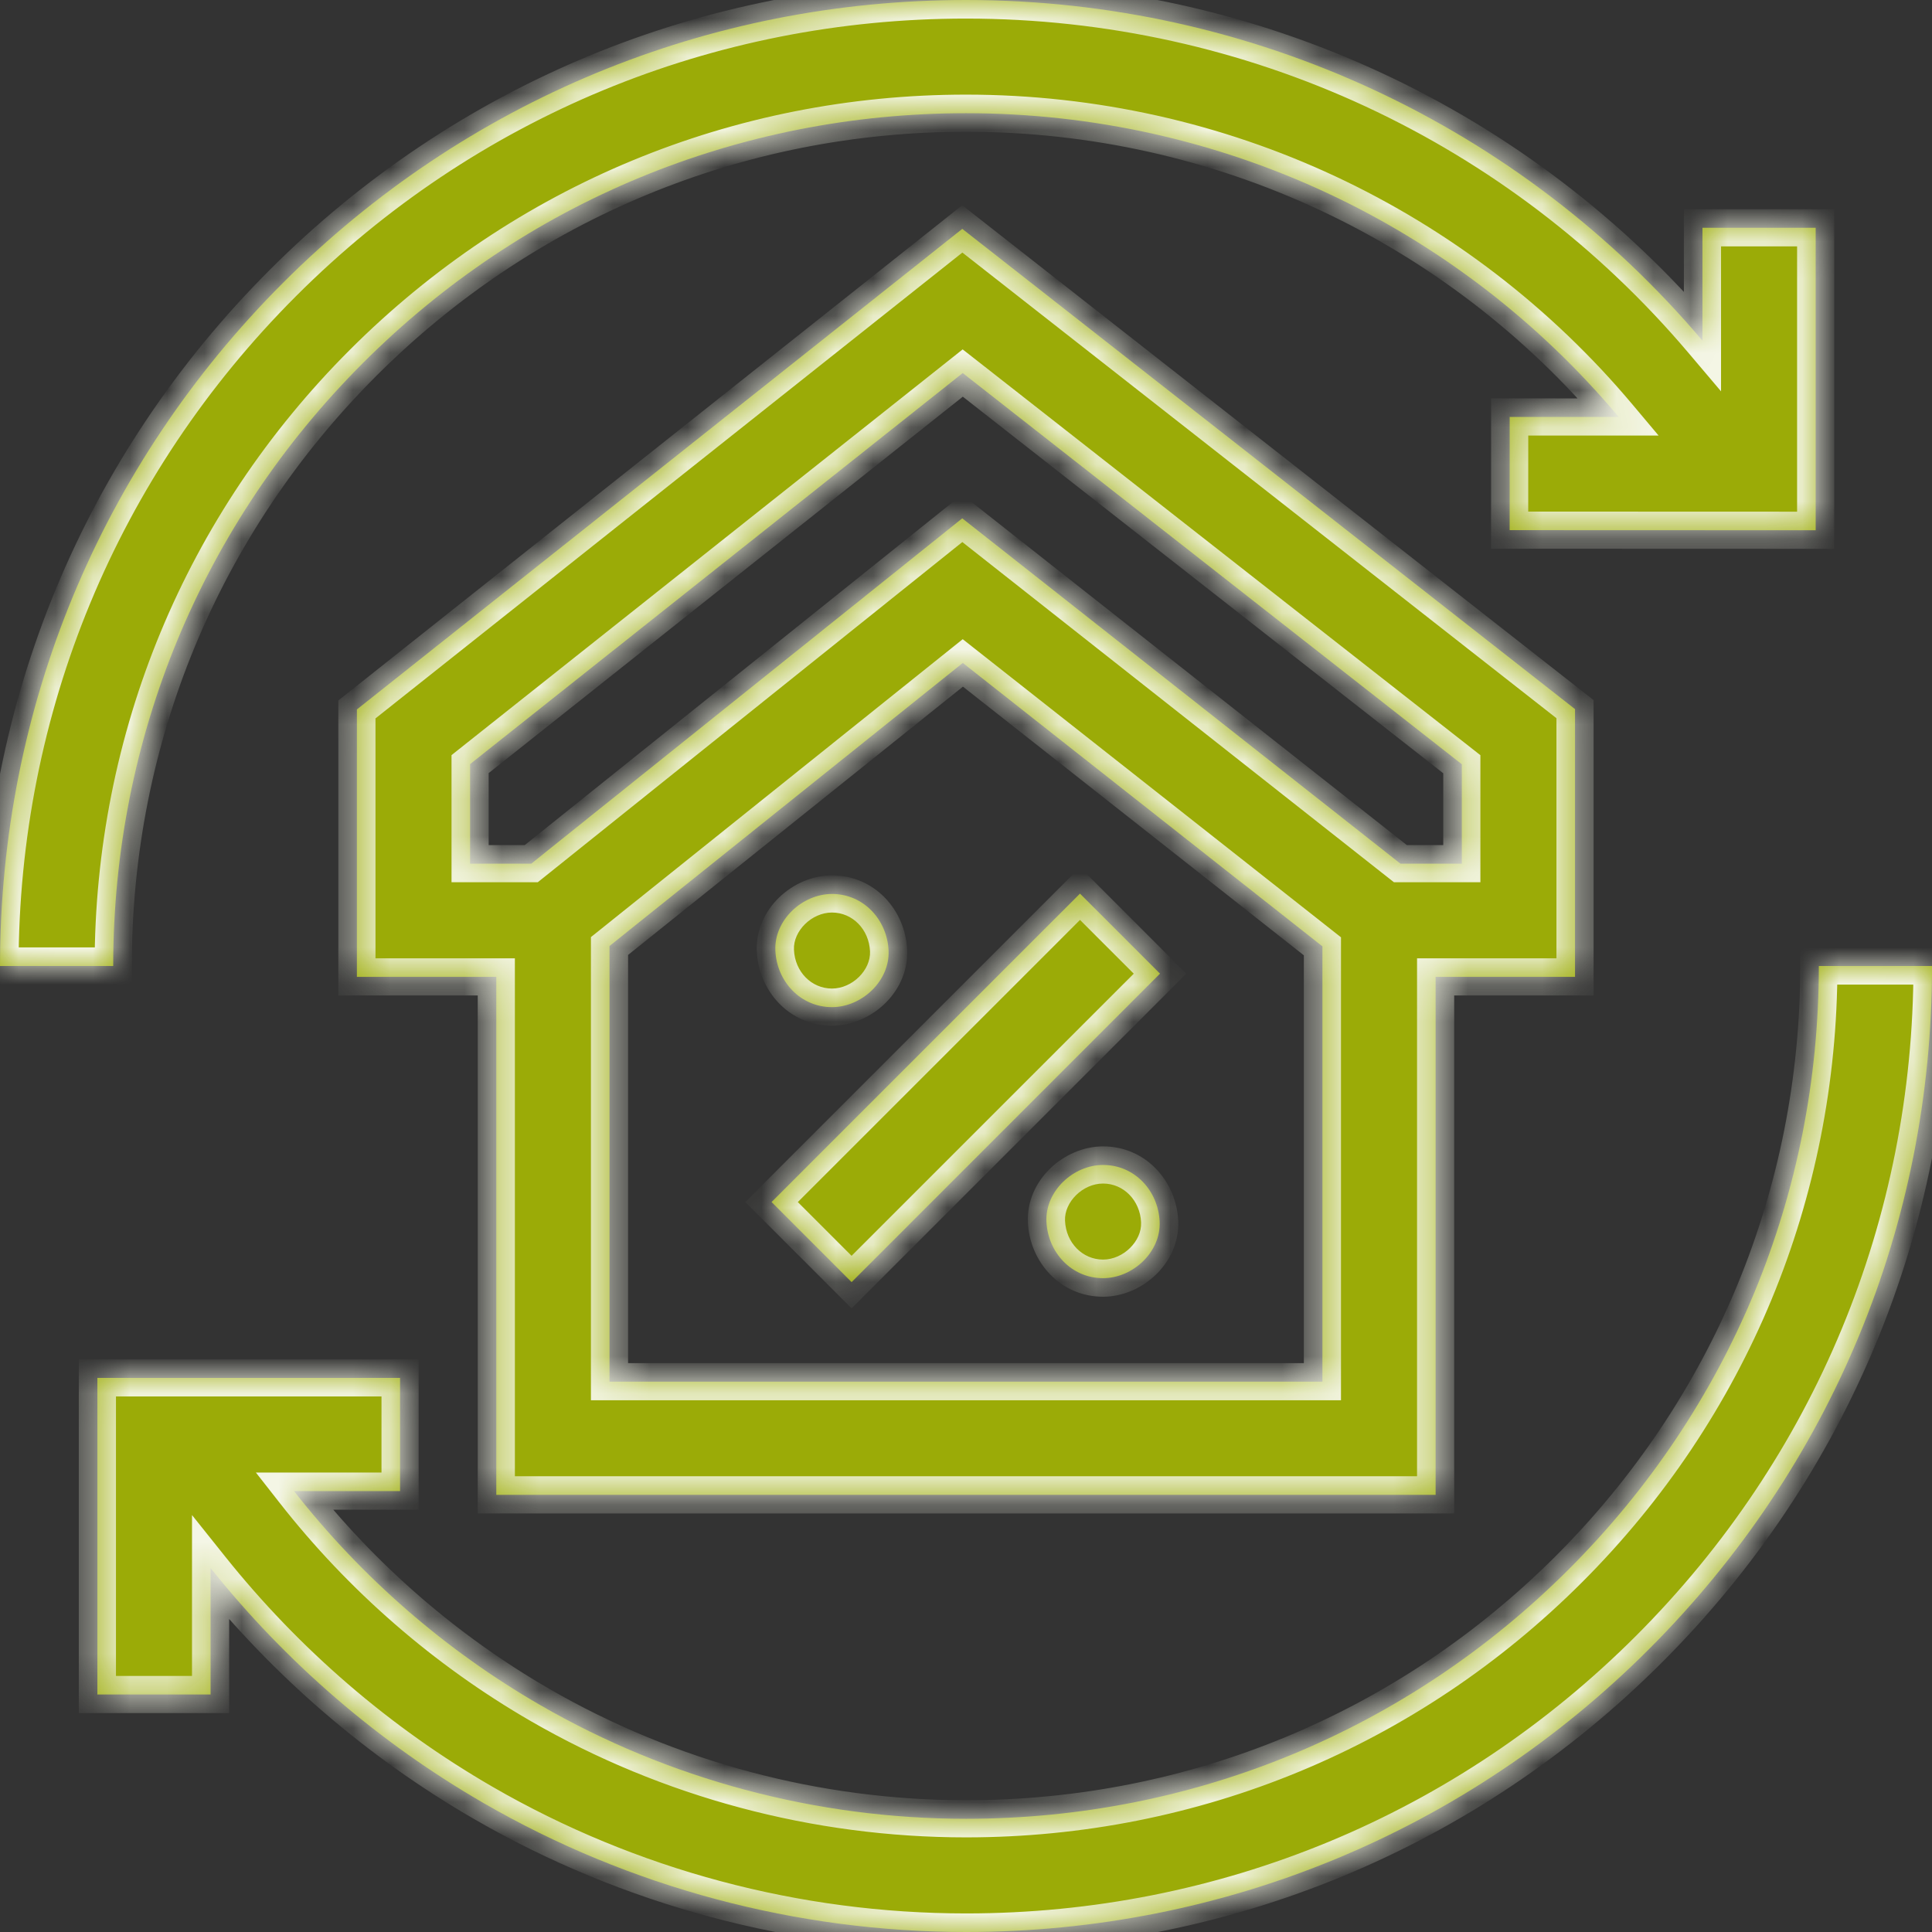
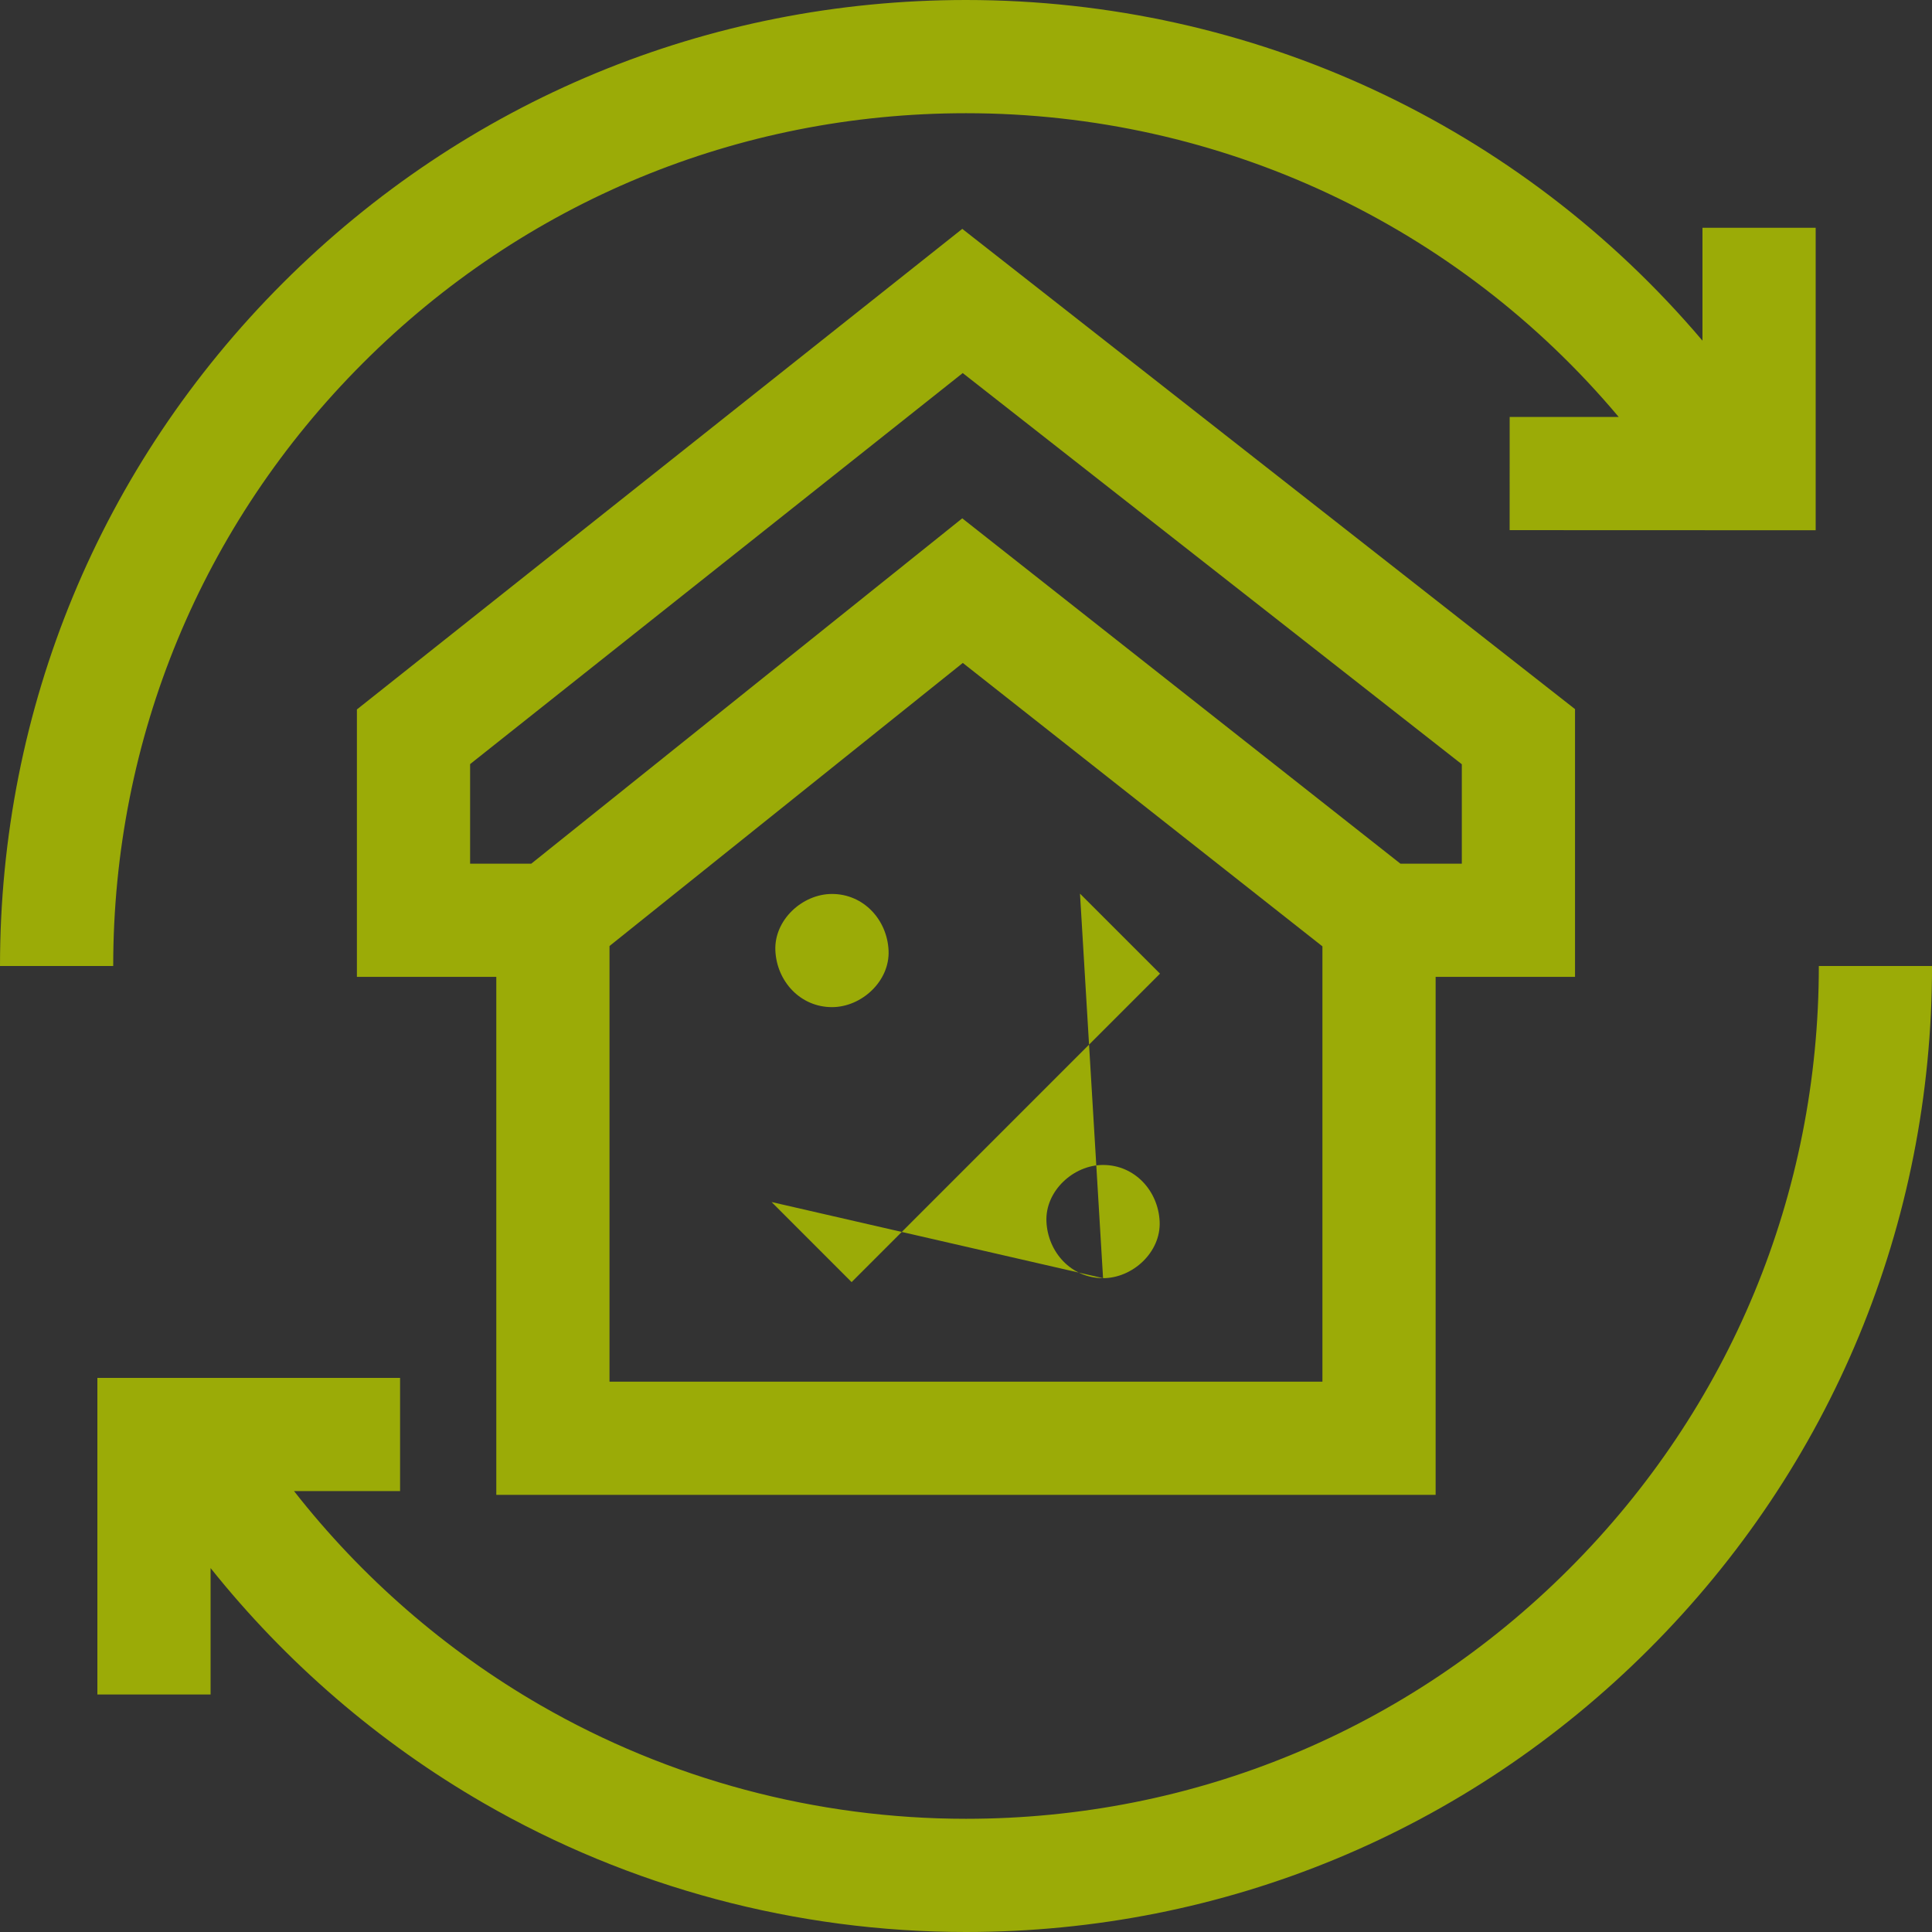
<svg xmlns="http://www.w3.org/2000/svg" width="52" height="52" viewBox="0 0 52 52" fill="none">
  <rect x="0" y="0" width="52" height="52" fill="#333333" stroke="none" />
  <mask id="path-1-inside-1_1_9143" fill="white">
-     <path fill-rule="evenodd" clip-rule="evenodd" d="M3.047 26H0C0 19.055 2.705 12.526 7.615 7.615C12.526 2.705 19.055 0 26 0C33.721 0 40.912 3.375 45.822 9.169V6.131H48.869V14.272L40.632 14.269L40.633 11.222L43.568 11.223C39.231 6.058 32.852 3.047 26 3.047C19.869 3.047 14.105 5.434 9.77 9.77C5.434 14.105 3.047 19.869 3.047 26ZM5.668 45.608H2.621V37.086H10.768V40.133H7.914C9.729 42.451 11.981 44.414 14.538 45.891C18.006 47.894 21.97 48.953 26 48.953C32.132 48.953 37.895 46.566 42.231 42.23C46.566 37.895 48.954 32.131 48.954 26H52.001C52.001 32.945 49.296 39.474 44.385 44.385C39.474 49.295 32.945 52 26 52C21.436 52 16.945 50.8 13.014 48.529C10.191 46.899 7.696 44.745 5.668 42.205V45.608ZM13.358 40.234H38.64V26.293H42.392V19.086L25.9 6.16L9.606 19.095V26.293H13.358V40.234ZM35.593 37.188V25.471L25.914 17.843L16.405 25.462V37.188H35.593ZM37.693 23.246H39.345V20.57L25.912 10.041L12.653 20.566V23.246H14.299L25.899 13.951L37.693 23.246ZM23.916 25.584C23.953 26.407 23.19 27.107 22.393 27.107C21.539 27.107 20.906 26.41 20.869 25.584C20.833 24.761 21.596 24.061 22.393 24.061C23.247 24.061 23.879 24.759 23.916 25.584ZM29.689 34.402C30.486 34.402 31.249 33.702 31.212 32.879C31.175 32.053 30.543 31.355 29.689 31.355C28.892 31.355 28.128 32.056 28.165 32.879C28.202 33.704 28.835 34.402 29.689 34.402ZM29.068 24.052L20.767 32.353L22.921 34.508L31.222 26.206L29.068 24.052Z" />
-   </mask>
-   <path fill-rule="evenodd" clip-rule="evenodd" d="M3.047 26H0C0 19.055 2.705 12.526 7.615 7.615C12.526 2.705 19.055 0 26 0C33.721 0 40.912 3.375 45.822 9.169V6.131H48.869V14.272L40.632 14.269L40.633 11.222L43.568 11.223C39.231 6.058 32.852 3.047 26 3.047C19.869 3.047 14.105 5.434 9.77 9.77C5.434 14.105 3.047 19.869 3.047 26ZM5.668 45.608H2.621V37.086H10.768V40.133H7.914C9.729 42.451 11.981 44.414 14.538 45.891C18.006 47.894 21.97 48.953 26 48.953C32.132 48.953 37.895 46.566 42.231 42.23C46.566 37.895 48.954 32.131 48.954 26H52.001C52.001 32.945 49.296 39.474 44.385 44.385C39.474 49.295 32.945 52 26 52C21.436 52 16.945 50.8 13.014 48.529C10.191 46.899 7.696 44.745 5.668 42.205V45.608ZM13.358 40.234H38.64V26.293H42.392V19.086L25.9 6.16L9.606 19.095V26.293H13.358V40.234ZM35.593 37.188V25.471L25.914 17.843L16.405 25.462V37.188H35.593ZM37.693 23.246H39.345V20.57L25.912 10.041L12.653 20.566V23.246H14.299L25.899 13.951L37.693 23.246ZM23.916 25.584C23.953 26.407 23.19 27.107 22.393 27.107C21.539 27.107 20.906 26.41 20.869 25.584C20.833 24.761 21.596 24.061 22.393 24.061C23.247 24.061 23.879 24.759 23.916 25.584ZM29.689 34.402C30.486 34.402 31.249 33.702 31.212 32.879C31.175 32.053 30.543 31.355 29.689 31.355C28.892 31.355 28.128 32.056 28.165 32.879C28.202 33.704 28.835 34.402 29.689 34.402ZM29.068 24.052L20.767 32.353L22.921 34.508L31.222 26.206L29.068 24.052Z" fill="#9BAB07" />
-   <path d="M0 26H-0.5V26.5H0V26ZM3.047 26V26.5H3.547V26H3.047ZM7.615 7.615L7.262 7.262L7.262 7.262L7.615 7.615ZM45.822 9.169L45.441 9.493L46.322 10.533V9.169H45.822ZM45.822 6.131V5.631H45.322V6.131H45.822ZM48.869 6.131H49.369V5.631H48.869V6.131ZM48.869 14.272L48.869 14.772L49.369 14.772V14.272H48.869ZM40.632 14.269L40.132 14.269L40.132 14.769L40.632 14.769L40.632 14.269ZM40.633 11.222L40.633 10.722L40.133 10.722L40.133 11.222L40.633 11.222ZM43.568 11.223L43.568 11.723L44.641 11.723L43.951 10.902L43.568 11.223ZM9.77 9.77L9.416 9.416L9.77 9.77ZM2.621 45.608H2.121V46.108H2.621V45.608ZM5.668 45.608V46.108H6.168V45.608H5.668ZM2.621 37.086V36.586H2.121V37.086H2.621ZM10.768 37.086H11.268V36.586H10.768V37.086ZM10.768 40.133V40.633H11.268V40.133H10.768ZM7.914 40.133V39.633H6.887L7.52 40.441L7.914 40.133ZM14.538 45.891L14.287 46.324L14.287 46.324L14.538 45.891ZM48.954 26V25.5H48.454V26H48.954ZM52.001 26H52.501V25.5H52.001V26ZM44.385 44.385L44.739 44.738L44.739 44.738L44.385 44.385ZM13.014 48.529L12.764 48.962L12.764 48.962L13.014 48.529ZM5.668 42.205L6.059 41.893L5.168 40.778V42.205H5.668ZM38.64 40.234V40.734H39.14V40.234H38.64ZM13.358 40.234H12.858V40.734H13.358V40.234ZM38.64 26.293V25.793H38.14V26.293H38.64ZM42.392 26.293V26.793H42.892V26.293H42.392ZM42.392 19.086H42.892V18.843L42.7 18.693L42.392 19.086ZM25.9 6.16L26.209 5.767L25.898 5.523L25.59 5.769L25.9 6.16ZM9.606 19.095L9.296 18.703L9.106 18.853V19.095H9.606ZM9.606 26.293H9.106V26.793H9.606V26.293ZM13.358 26.293H13.858V25.793H13.358V26.293ZM35.593 25.471H36.093V25.228L35.903 25.078L35.593 25.471ZM35.593 37.188V37.688H36.093V37.188H35.593ZM25.914 17.843L26.224 17.45L25.912 17.204L25.602 17.452L25.914 17.843ZM16.405 25.462L16.093 25.072L15.905 25.222V25.462H16.405ZM16.405 37.188H15.905V37.688H16.405V37.188ZM39.345 23.246V23.746H39.845V23.246H39.345ZM37.693 23.246L37.383 23.639L37.519 23.746H37.693V23.246ZM39.345 20.57H39.845V20.326L39.654 20.176L39.345 20.57ZM25.912 10.041L26.221 9.647L25.91 9.404L25.602 9.649L25.912 10.041ZM12.653 20.566L12.342 20.174L12.153 20.325V20.566H12.653ZM12.653 23.246H12.153V23.746H12.653V23.246ZM14.299 23.246V23.746H14.474L14.611 23.636L14.299 23.246ZM25.899 13.951L26.208 13.558L25.896 13.312L25.586 13.56L25.899 13.951ZM23.916 25.584L23.417 25.606V25.606L23.916 25.584ZM20.869 25.584L21.369 25.562L21.369 25.562L20.869 25.584ZM31.212 32.879L30.713 32.901V32.901L31.212 32.879ZM28.165 32.879L28.665 32.856V32.856L28.165 32.879ZM20.767 32.353L20.413 32L20.059 32.353L20.413 32.707L20.767 32.353ZM29.068 24.052L29.422 23.698L29.068 23.345L28.715 23.698L29.068 24.052ZM22.921 34.508L22.567 34.861L22.921 35.215L23.274 34.861L22.921 34.508ZM31.222 26.206L31.576 26.56L31.929 26.206L31.576 25.853L31.222 26.206ZM0 26.5H3.047V25.5H0V26.5ZM7.262 7.262C2.257 12.266 -0.5 18.922 -0.5 26H0.5C0.5 19.188 3.152 12.786 7.969 7.969L7.262 7.262ZM26 -0.5C18.922 -0.5 12.266 2.257 7.262 7.262L7.969 7.969C12.786 3.152 19.188 0.5 26 0.5V-0.5ZM46.204 8.846C41.199 2.94 33.868 -0.5 26 -0.5V0.5C33.573 0.5 40.625 3.809 45.441 9.493L46.204 8.846ZM45.322 6.131V9.169H46.322V6.131H45.322ZM48.869 5.631H45.822V6.631H48.869V5.631ZM49.369 14.272V6.131H48.369V14.272H49.369ZM40.632 14.769L48.869 14.772L48.869 13.772L40.632 13.769L40.632 14.769ZM40.133 11.222L40.132 14.269L41.132 14.269L41.133 11.222L40.133 11.222ZM43.568 10.723L40.633 10.722L40.633 11.722L43.568 11.723L43.568 10.723ZM26 3.547C32.703 3.547 38.943 6.492 43.185 11.545L43.951 10.902C39.519 5.623 33 2.547 26 2.547V3.547ZM10.123 10.123C14.365 5.882 20.002 3.547 26 3.547V2.547C19.736 2.547 13.845 4.987 9.416 9.416L10.123 10.123ZM3.547 26C3.547 20.002 5.882 14.365 10.123 10.123L9.416 9.416C4.987 13.845 2.547 19.736 2.547 26H3.547ZM2.621 46.108H5.668V45.108H2.621V46.108ZM2.121 37.086V45.608H3.121V37.086H2.121ZM10.768 36.586H2.621V37.586H10.768V36.586ZM11.268 40.133V37.086H10.268V40.133H11.268ZM7.914 40.633H10.768V39.633H7.914V40.633ZM14.788 45.458C12.287 44.013 10.083 42.093 8.307 39.825L7.52 40.441C9.374 42.809 11.675 44.815 14.287 46.324L14.788 45.458ZM26 48.453C22.057 48.453 18.18 47.417 14.788 45.458L14.287 46.324C17.833 48.371 21.883 49.453 26 49.453V48.453ZM41.877 41.877C37.636 46.118 31.999 48.453 26 48.453V49.453C32.264 49.453 38.155 47.013 42.584 42.584L41.877 41.877ZM48.454 26C48.454 31.998 46.119 37.635 41.877 41.877L42.584 42.584C47.013 38.155 49.454 32.264 49.454 26H48.454ZM52.001 25.5H48.954V26.5H52.001V25.5ZM44.739 44.738C49.743 39.734 52.501 33.078 52.501 26H51.501C51.501 32.812 48.849 39.214 44.032 44.031L44.739 44.738ZM26 52.5C33.078 52.5 39.734 49.743 44.739 44.738L44.032 44.031C39.215 48.848 32.813 51.5 26 51.5V52.5ZM12.764 48.962C16.771 51.277 21.348 52.5 26 52.5V51.5C21.523 51.5 17.119 50.323 13.264 48.096L12.764 48.962ZM5.277 42.517C7.344 45.105 9.887 47.3 12.764 48.962L13.264 48.096C10.496 46.497 8.048 44.384 6.059 41.893L5.277 42.517ZM6.168 45.608V42.205H5.168V45.608H6.168ZM38.64 39.734H13.358V40.734H38.64V39.734ZM38.14 26.293V40.234H39.14V26.293H38.14ZM42.392 25.793H38.64V26.793H42.392V25.793ZM41.892 19.086V26.293H42.892V19.086H41.892ZM25.592 6.554L42.083 19.48L42.7 18.693L26.209 5.767L25.592 6.554ZM9.917 19.486L26.211 6.552L25.59 5.769L9.296 18.703L9.917 19.486ZM10.106 26.293V19.095H9.106V26.293H10.106ZM13.358 25.793H9.606V26.793H13.358V25.793ZM13.858 40.234V26.293H12.858V40.234H13.858ZM35.093 25.471V37.188H36.093V25.471H35.093ZM25.605 18.235L35.284 25.863L35.903 25.078L26.224 17.45L25.605 18.235ZM16.718 25.852L26.227 18.233L25.602 17.452L16.093 25.072L16.718 25.852ZM16.905 37.188V25.462H15.905V37.188H16.905ZM35.593 36.688H16.405V37.688H35.593V36.688ZM39.345 22.746H37.693V23.746H39.345V22.746ZM38.845 20.57V23.246H39.845V20.57H38.845ZM25.604 10.434L39.037 20.963L39.654 20.176L26.221 9.647L25.604 10.434ZM12.964 20.958L26.223 10.432L25.602 9.649L12.342 20.174L12.964 20.958ZM13.153 23.246V20.566H12.153V23.246H13.153ZM14.299 22.746H12.653V23.746H14.299V22.746ZM25.586 13.56L13.986 22.856L14.611 23.636L26.211 14.341L25.586 13.56ZM38.002 22.853L26.208 13.558L25.589 14.343L37.383 23.639L38.002 22.853ZM22.393 27.607C23.439 27.607 24.467 26.703 24.416 25.562L23.417 25.606C23.439 26.11 22.94 26.607 22.393 26.607V27.607ZM20.37 25.606C20.417 26.664 21.238 27.607 22.393 27.607V26.607C21.84 26.607 21.395 26.155 21.369 25.562L20.37 25.606ZM22.393 23.561C21.347 23.561 20.319 24.465 20.37 25.606L21.369 25.562C21.346 25.058 21.845 24.561 22.393 24.561V23.561ZM24.416 25.562C24.369 24.504 23.548 23.561 22.393 23.561V24.561C22.946 24.561 23.39 25.013 23.417 25.606L24.416 25.562ZM30.713 32.901C30.735 33.405 30.236 33.902 29.689 33.902V34.902C30.735 34.902 31.763 33.998 31.712 32.856L30.713 32.901ZM29.689 31.855C30.242 31.855 30.686 32.308 30.713 32.901L31.712 32.856C31.664 31.799 30.844 30.855 29.689 30.855V31.855ZM28.665 32.856C28.642 32.353 29.141 31.855 29.689 31.855V30.855C28.643 30.855 27.615 31.759 27.666 32.901L28.665 32.856ZM29.689 33.902C29.136 33.902 28.691 33.45 28.665 32.856L27.666 32.901C27.713 33.959 28.534 34.902 29.689 34.902V33.902ZM21.12 32.707L29.422 24.406L28.715 23.698L20.413 32L21.12 32.707ZM23.274 34.154L21.12 32L20.413 32.707L22.567 34.861L23.274 34.154ZM30.869 25.853L22.567 34.154L23.274 34.861L31.576 26.56L30.869 25.853ZM28.715 24.406L30.869 26.56L31.576 25.853L29.422 23.698L28.715 24.406Z" fill="#F4F6E6" mask="url(#path-1-inside-1_1_9143)" />
+     </mask>
+   <path fill-rule="evenodd" clip-rule="evenodd" d="M3.047 26H0C0 19.055 2.705 12.526 7.615 7.615C12.526 2.705 19.055 0 26 0C33.721 0 40.912 3.375 45.822 9.169V6.131H48.869V14.272L40.632 14.269L40.633 11.222L43.568 11.223C39.231 6.058 32.852 3.047 26 3.047C19.869 3.047 14.105 5.434 9.77 9.77C5.434 14.105 3.047 19.869 3.047 26ZM5.668 45.608H2.621V37.086H10.768V40.133H7.914C9.729 42.451 11.981 44.414 14.538 45.891C18.006 47.894 21.97 48.953 26 48.953C32.132 48.953 37.895 46.566 42.231 42.23C46.566 37.895 48.954 32.131 48.954 26H52.001C52.001 32.945 49.296 39.474 44.385 44.385C39.474 49.295 32.945 52 26 52C21.436 52 16.945 50.8 13.014 48.529C10.191 46.899 7.696 44.745 5.668 42.205V45.608ZM13.358 40.234H38.64V26.293H42.392V19.086L25.9 6.16L9.606 19.095V26.293H13.358V40.234ZM35.593 37.188V25.471L25.914 17.843L16.405 25.462V37.188H35.593ZM37.693 23.246H39.345V20.57L25.912 10.041L12.653 20.566V23.246H14.299L25.899 13.951L37.693 23.246ZM23.916 25.584C23.953 26.407 23.19 27.107 22.393 27.107C21.539 27.107 20.906 26.41 20.869 25.584C20.833 24.761 21.596 24.061 22.393 24.061C23.247 24.061 23.879 24.759 23.916 25.584ZM29.689 34.402C30.486 34.402 31.249 33.702 31.212 32.879C31.175 32.053 30.543 31.355 29.689 31.355C28.892 31.355 28.128 32.056 28.165 32.879C28.202 33.704 28.835 34.402 29.689 34.402ZL20.767 32.353L22.921 34.508L31.222 26.206L29.068 24.052Z" fill="#9BAB07" />
</svg>